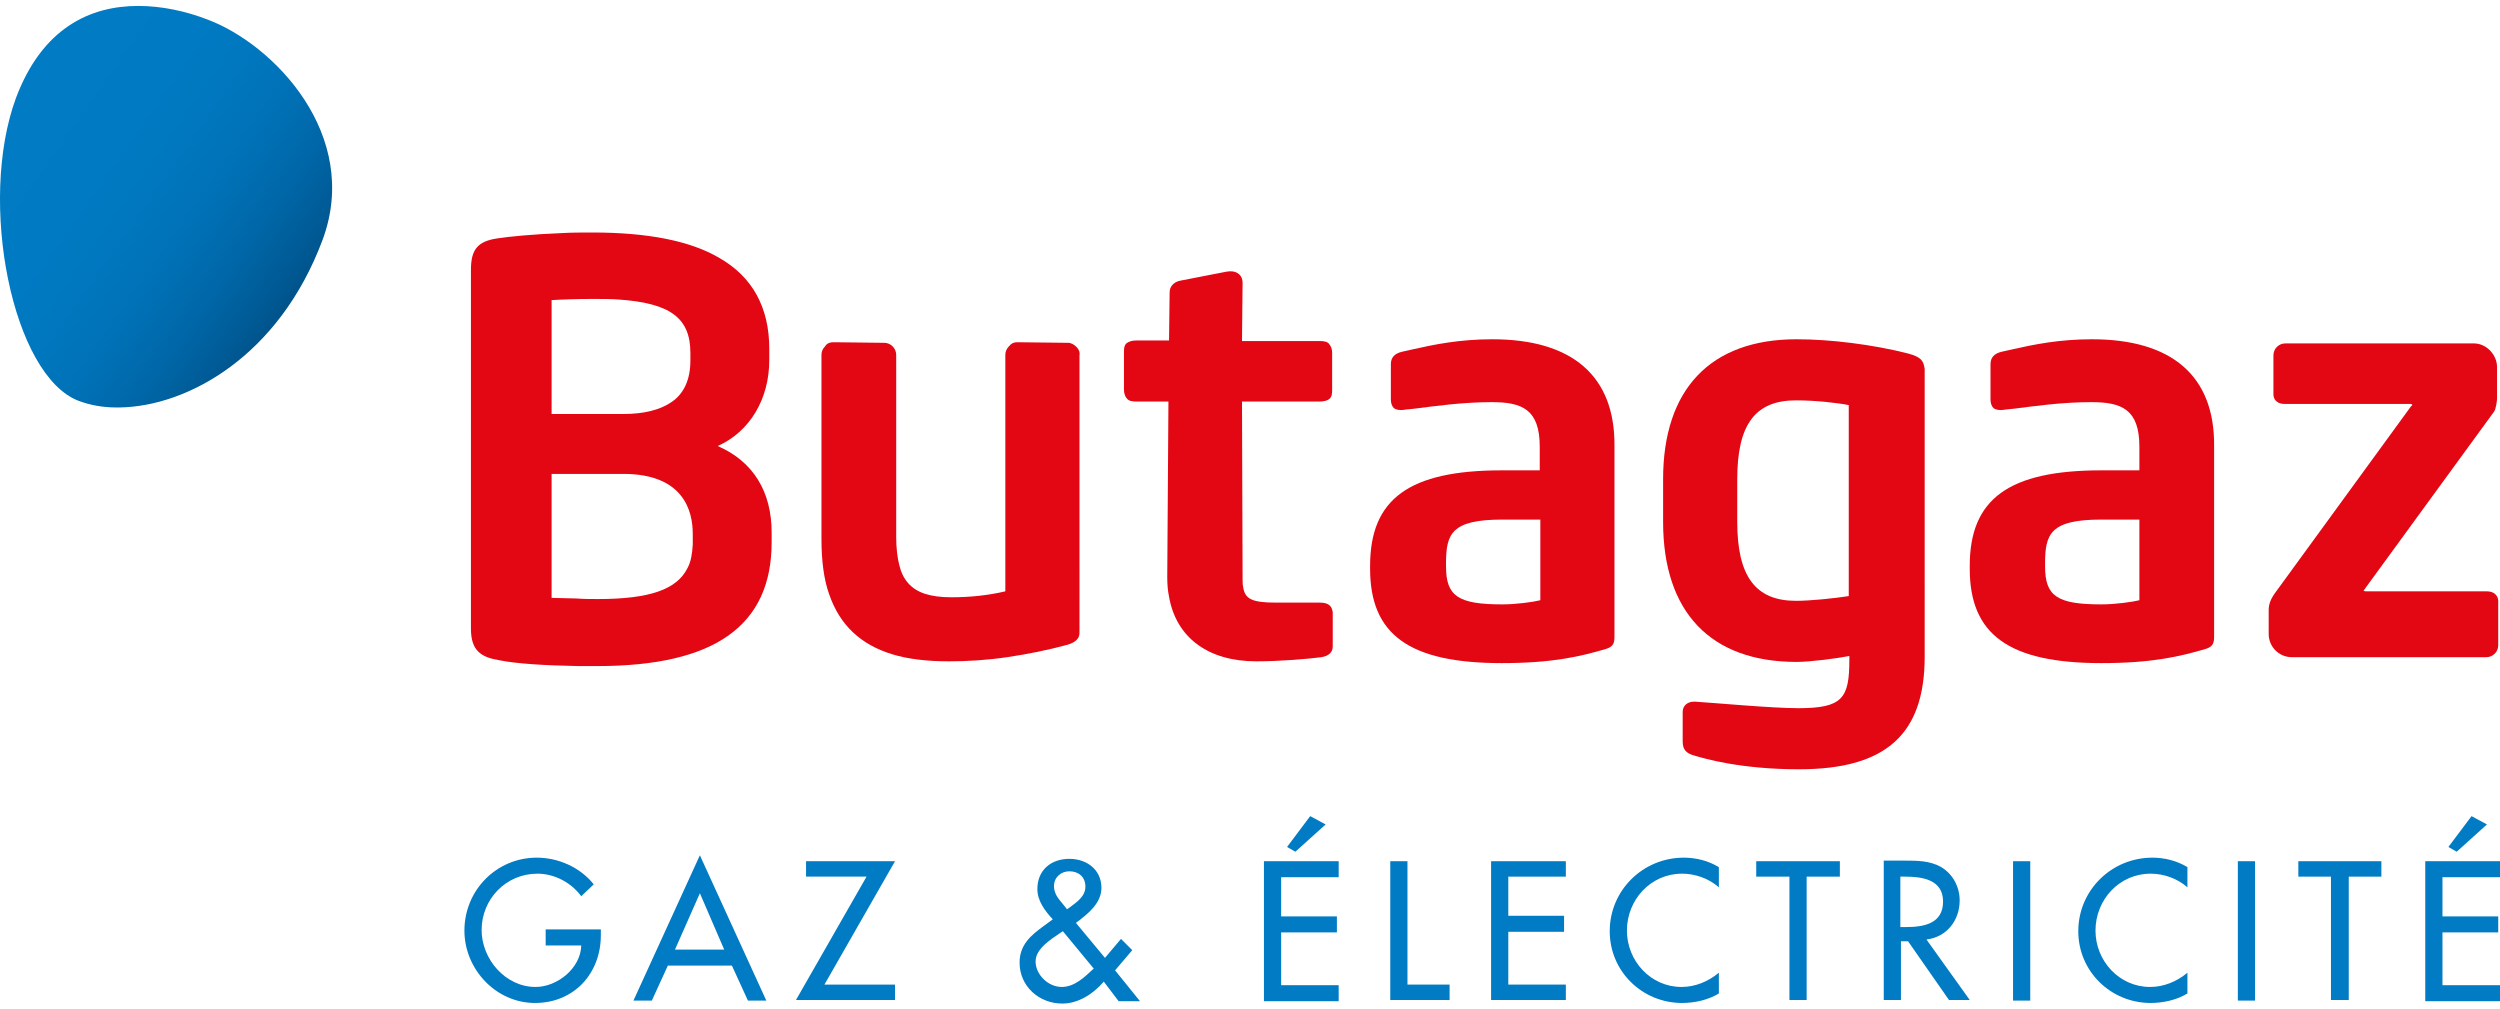
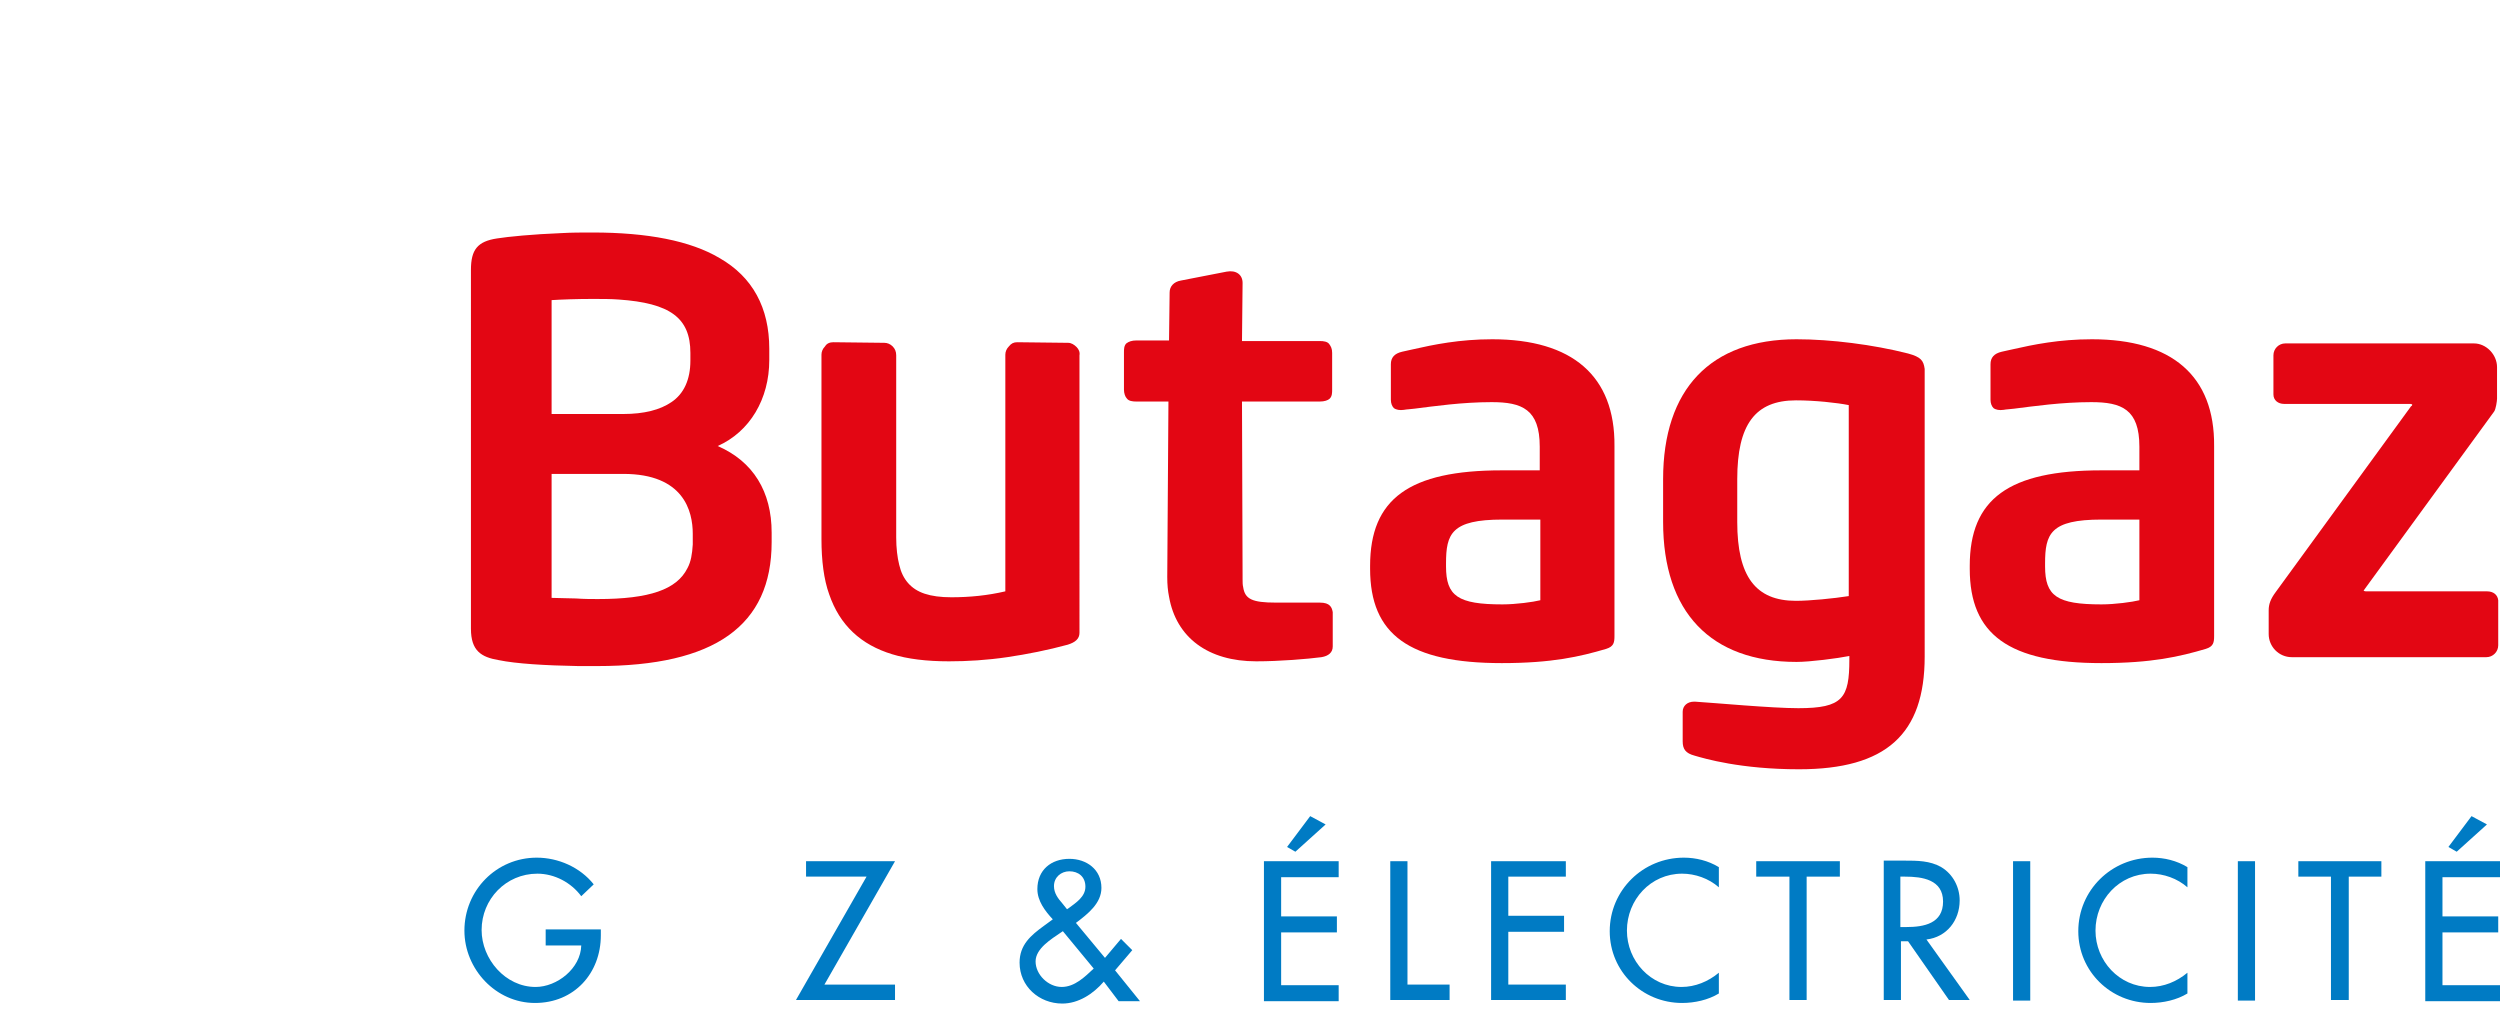
<svg xmlns="http://www.w3.org/2000/svg" xmlns:xlink="http://www.w3.org/1999/xlink" version="1.1" id="Calque_1" x="0px" y="0px" viewBox="0 0 421.5 170.1" style="enable-background:new 0 0 421.5 170.1;" xml:space="preserve">
  <style type="text/css">
	.st0{clip-path:url(#SVGID_2_);}
	.st1{clip-path:url(#SVGID_4_);fill:url(#SVGID_5_);}
	.st2{fill:#E30613;}
	.st3{fill:#007BC4;}
</style>
  <g>
    <g>
      <defs>
-         <rect id="SVGID_1_" x="0" y="1" width="56.1" height="67.7" />
-       </defs>
+         </defs>
      <clipPath id="SVGID_2_">
        <use xlink:href="#SVGID_1_" style="overflow:visible;" />
      </clipPath>
      <g class="st0">
        <defs>
          <path id="SVGID_3_" d="M2.7,16.5c-6.5,17.6-0.6,46.9,10.6,51.1c1.9,0.7,4,1.1,6.3,1.1h0.6c11.5-0.2,26.9-8.7,34.2-28.3      c6.5-17.6-8.2-32.9-19.4-37.1C31.4,1.9,27.3,1,23.3,1C15.1,1,7.1,4.8,2.7,16.5" />
        </defs>
        <clipPath id="SVGID_4_">
          <use xlink:href="#SVGID_3_" style="overflow:visible;" />
        </clipPath>
        <linearGradient id="SVGID_5_" gradientUnits="userSpaceOnUse" x1="-143.501" y1="531.079" x2="-138.692" y2="531.079" gradientTransform="matrix(10.028 7.022 7.022 -10.028 -2288.32 6349.452)">
          <stop offset="0" style="stop-color:#007BC4" />
          <stop offset="0.15" style="stop-color:#007BC4" />
          <stop offset="0.425" style="stop-color:#0079C1" />
          <stop offset="0.623" style="stop-color:#0072B8" />
          <stop offset="0.795" style="stop-color:#0067A8" />
          <stop offset="0.953" style="stop-color:#005892" />
          <stop offset="1" style="stop-color:#00528A" />
        </linearGradient>
        <polygon class="st1" points="17.5,-29.5 92.9,23.2 39.7,99.2 -35.7,46.4    " />
      </g>
    </g>
    <path class="st2" d="M121,75.2c5.4-2.4,8.7-7.9,8.7-14.5v-1.9c0-6.9-2.8-12.1-8.4-15.3c-4.9-2.9-12.1-4.3-21.4-4.3   c-1.8,0-3.5,0-5.2,0.1c-5,0.2-9,0.6-10.9,0.9c-3.3,0.5-4.4,1.9-4.4,5.3V106c0,3.7,1.7,4.8,4.7,5.3c2.9,0.6,7.8,0.9,13.4,1   c1,0,2.1,0,3.2,0c19.8,0,29.4-6.8,29.4-20.9v-1.6C130.1,82.9,127,77.8,121,75.2 M116.8,91.2c0,0.2,0,0.4,0,0.6   c-0.1,1.6-0.3,2.9-0.9,4c-1.8,3.6-6.4,5.2-15.1,5.2c-1,0-2.3,0-3.7-0.1c-1.4,0-2.9-0.1-4.1-0.1V79.9h12.1   c10.2,0,11.7,6.3,11.7,10.1V91.2z M116.4,60.8c0,3.2-1.1,5.6-3.2,7c-1.9,1.3-4.6,2-8.1,2H93V50.6c1.5-0.1,4.3-0.2,6.9-0.2   c1.6,0,3.1,0,4.4,0.1c8.7,0.6,12.1,3.1,12.1,9V60.8z" />
    <path class="st2" d="M181.5,58.5c-0.4-0.4-0.9-0.7-1.4-0.7l-8.6-0.1c-0.6,0-1,0.2-1.4,0.7c-0.4,0.4-0.6,0.9-0.6,1.4v39.9   c-3,0.7-6,1-9.1,1c-1.8,0-3.3-0.2-4.5-0.6c-1.2-0.4-2.1-1-2.8-1.8c-0.7-0.8-1.2-1.8-1.5-3.1c-0.3-1.2-0.5-2.8-0.5-4.6V59.9   c0-0.6-0.2-1.1-0.6-1.5c-0.4-0.4-0.9-0.6-1.4-0.6l-8.6-0.1c-0.6,0-1.1,0.2-1.4,0.7c-0.4,0.4-0.6,0.9-0.6,1.4v31.1   c0,3.6,0.4,6.8,1.3,9.3c0.9,2.6,2.2,4.7,4,6.4c1.8,1.7,4,2.9,6.6,3.7c2.6,0.8,5.8,1.2,9.6,1.2c3.1,0,6.4-0.2,9.8-0.7   c3.4-0.5,6.9-1.2,10.2-2.1c1.3-0.4,2-1,2-2V59.9C182.1,59.4,181.9,58.9,181.5,58.5" />
    <path class="st2" d="M251.6,57.2c-5.5,0-9.9,0.9-13.4,1.7c-0.6,0.1-1.2,0.3-1.8,0.4c-1.3,0.3-1.9,1-1.9,2.1v6   c0,0.6,0.2,1.1,0.5,1.4c0.4,0.3,1,0.4,1.7,0.3c0.5-0.1,1.1-0.1,1.8-0.2c3.2-0.4,8-1.1,13-1.1c5.1,0,8.1,1.2,8.1,7.5v4h-6.4   c-15.6,0-22.2,4.8-22.2,16.1v0.5c0,11.1,6.6,15.9,22.2,15.9c8.5,0,13.2-1.1,17.6-2.4c1.3-0.4,1.4-1.1,1.4-2.2V75.2   C272.3,63.4,265.1,57.2,251.6,57.2 M243.8,95c0-5,0.9-7.4,9.5-7.4h6.4v13.6c-1.2,0.3-4.1,0.7-6.4,0.7c-7.5,0-9.5-1.4-9.5-6.4V95z" />
    <path class="st2" d="M321.7,59.6c-5.9-1.5-13-2.4-18.8-2.4c-14.5,0-22.5,8.4-22.5,23.6V88c0,15.2,8,23.6,22.5,23.6   c2.3,0,6.9-0.6,8.9-1v0.6c0,6.5-1.1,8.2-8.6,8.2c-4.5,0-14.2-0.9-17.4-1.1h-0.2c-1.1,0-1.9,0.7-1.9,1.7v5c0,1.3,0.5,2,2,2.4   c1.7,0.5,7.8,2.3,17.6,2.3c14.7,0,21.2-5.9,21.2-19V62.2C324.3,60.8,323.9,60.2,321.7,59.6 M302.8,101.3c-6.8,0-9.9-4.1-9.9-13.3   v-7.2c0-9.2,3-13.3,9.9-13.3c3.2,0,6.9,0.4,8.9,0.8v32.2C309.2,100.9,305.1,101.3,302.8,101.3" />
    <path class="st2" d="M352.7,57.2c-5.5,0-9.9,0.9-13.4,1.7c-0.6,0.1-1.2,0.3-1.8,0.4c-1.3,0.3-1.9,1-1.9,2.1v6   c0,0.6,0.2,1.1,0.5,1.4c0.4,0.3,1,0.4,1.7,0.3c0.5-0.1,1.1-0.1,1.8-0.2c3.2-0.4,8-1.1,13-1.1c5.1,0,8.1,1.2,8.1,7.5v4h-6.4   c-15.6,0-22.2,4.8-22.2,16.1v0.5c0,11.1,6.6,15.9,22.2,15.9c8.5,0,13.2-1.1,17.6-2.4c1.3-0.4,1.4-1.1,1.4-2.2V75.2   C373.4,63.4,366.2,57.2,352.7,57.2 M344.8,95c0-5,0.9-7.4,9.5-7.4h6.4v13.6c-1.2,0.3-4.1,0.7-6.4,0.7c-7.5,0-9.5-1.4-9.5-6.4V95z" />
    <path class="st2" d="M419.3,99.7h-20.4c-0.2,0-0.4-0.1-0.4-0.1l0.2-0.3l21.8-29.9c0.3-0.4,0.5-1.8,0.5-2.2v-5.3c0-2.1-1.8-4-3.9-4   h-31.8c-1.1,0-2,0.9-2,2v6.6c0,1,0.8,1.6,1.8,1.6h21.2c0.3,0,0.4,0.1,0.4,0.1c0,0.1,0,0.2-0.2,0.3l-22.8,31.3   c-0.9,1.2-1.2,2.1-1.2,3.1v4c0,2.1,1.7,3.9,3.9,3.9h32.8c1.1,0,2-0.9,2-2v-7.6C421.1,100.3,420.4,99.7,419.3,99.7" />
    <path class="st2" d="M224.2,102.1c-0.3-0.3-0.8-0.5-1.7-0.5h-7.4c-4,0-5.2-0.6-5.5-2.6c-0.1-0.4-0.1-0.8-0.1-1.4l0-0.3l-0.1-29.6   h13.1c0.8,0,1.4-0.2,1.7-0.5c0.4-0.4,0.4-1,0.4-1.5l0-6.2c0-0.7-0.2-1.1-0.5-1.5c-0.3-0.4-0.9-0.5-1.6-0.5h-13.1l0.1-9.8   c0-1.4-1.1-2.2-2.7-1.9l-7.7,1.5c-1.2,0.2-1.9,1-1.9,2l-0.1,8.1h-5.5c-0.8,0-1.3,0.2-1.7,0.5c-0.4,0.4-0.4,1-0.4,1.5l0,6.3   c0,0.6,0.2,1.2,0.5,1.5c0.3,0.4,0.9,0.5,1.6,0.5h5.4l-0.2,29.6c0,1.3,0.1,2.3,0.3,3.3c1.2,6.9,6.6,10.9,14.7,10.9   c4,0,8.7-0.4,11-0.7c1.2-0.2,1.9-0.8,1.9-1.8l0-5.8C224.6,102.7,224.5,102.4,224.2,102.1" />
    <path class="st3" d="M101.3,156.8v0.9c0,6.4-4.5,11.4-11.1,11.4c-6.6,0-11.9-5.7-11.9-12.2c0-6.8,5.4-12.3,12.2-12.3   c3.6,0,7.3,1.6,9.6,4.5l-2.1,2c-1.7-2.3-4.5-3.8-7.4-3.8c-5.3,0-9.4,4.3-9.4,9.5c0,4.9,4,9.6,9.1,9.6c3.6,0,7.6-3.1,7.7-7H92v-2.7   H101.3z" />
-     <path class="st3" d="M112.6,162.8l-2.7,5.9h-3.1l11.2-24.5l11.2,24.5h-3.1l-2.7-5.9H112.6z M118,150.6l-4.2,9.5h8.3L118,150.6z" />
    <polygon class="st3" points="150.9,166 150.9,168.6 134.2,168.6 146.1,147.8 135.9,147.8 135.9,145.2 150.9,145.2 139,166  " />
    <path class="st3" d="M186.1,165.5c-1.8,2.1-4.3,3.7-7,3.7c-3.9,0-7.2-2.9-7.2-6.9c0-3,1.9-4.6,4.1-6.2l1.5-1.1   c-1.3-1.4-2.6-3.1-2.6-5.1c0-3.2,2.3-5.1,5.4-5.1c2.9,0,5.4,1.8,5.4,4.9c0,2.6-2.3,4.4-4.3,5.9l4.9,5.9l2.7-3.2l1.9,1.9l-2.9,3.4   l4.2,5.2h-3.6L186.1,165.5z M178.9,157.2c-1.6,1.1-4.3,2.7-4.3,4.9c0,2.2,2.1,4.3,4.4,4.3c2.2,0,3.9-1.7,5.4-3.1l-5.2-6.3   L178.9,157.2z M180.2,153.1c1.2-0.9,2.8-1.9,2.8-3.6c0-1.7-1.2-2.6-2.7-2.6c-1.4,0-2.6,1-2.6,2.5c0,1.2,0.7,2.1,1.4,2.9l0.8,1   L180.2,153.1z" />
    <path class="st3" d="M213.1,145.2h12.6v2.7H216v6.6h9.4v2.7H216v8.9h9.7v2.7h-12.6V145.2z M223.5,139l-5.1,4.6l-1.4-0.8l3.9-5.2   L223.5,139z" />
    <polygon class="st3" points="237.3,166 244.4,166 244.4,168.6 234.4,168.6 234.4,145.2 237.3,145.2  " />
    <polygon class="st3" points="251.4,145.2 264,145.2 264,147.8 254.3,147.8 254.3,154.4 263.7,154.4 263.7,157.1 254.3,157.1    254.3,166 264,166 264,168.6 251.4,168.6  " />
    <path class="st3" d="M289.8,149.6c-1.7-1.5-4-2.3-6.2-2.3c-5.3,0-9.3,4.4-9.3,9.6c0,5.1,4,9.5,9.2,9.5c2.3,0,4.5-0.9,6.3-2.4v3.5   c-1.8,1.1-4.1,1.6-6.2,1.6c-6.7,0-12.2-5.3-12.2-12.1c0-6.9,5.6-12.4,12.5-12.4c2,0,4.1,0.5,5.9,1.6V149.6z" />
    <polygon class="st3" points="304.6,168.6 301.7,168.6 301.7,147.8 296.1,147.8 296.1,145.2 310.2,145.2 310.2,147.8 304.6,147.8     " />
    <path class="st3" d="M332.1,168.6h-3.5l-6.9-9.9h-1.2v9.9h-2.9v-23.5h3.5c2.1,0,4.3,0,6.2,1.1c2,1.2,3.1,3.4,3.1,5.6   c0,3.4-2.2,6.2-5.6,6.6L332.1,168.6z M320.5,156.3h0.9c3,0,6.2-0.6,6.2-4.3c0-3.7-3.5-4.2-6.4-4.2h-0.8V156.3z" />
    <rect x="339.4" y="145.2" class="st3" width="2.9" height="23.5" />
    <path class="st3" d="M368.8,149.6c-1.7-1.5-4-2.3-6.2-2.3c-5.3,0-9.3,4.4-9.3,9.6c0,5.1,4,9.5,9.2,9.5c2.3,0,4.5-0.9,6.3-2.4v3.5   c-1.8,1.1-4.1,1.6-6.2,1.6c-6.7,0-12.2-5.3-12.2-12.1c0-6.9,5.6-12.4,12.5-12.4c2,0,4.1,0.5,5.9,1.6V149.6z" />
    <rect x="377.3" y="145.2" class="st3" width="2.9" height="23.5" />
    <polygon class="st3" points="396,168.6 393,168.6 393,147.8 387.5,147.8 387.5,145.2 401.5,145.2 401.5,147.8 396,147.8  " />
    <path class="st3" d="M408.9,145.2h12.6v2.7h-9.7v6.6h9.4v2.7h-9.4v8.9h9.7v2.7h-12.6V145.2z M419.3,139l-5.1,4.6l-1.4-0.8l3.9-5.2   L419.3,139z" />
  </g>
</svg>